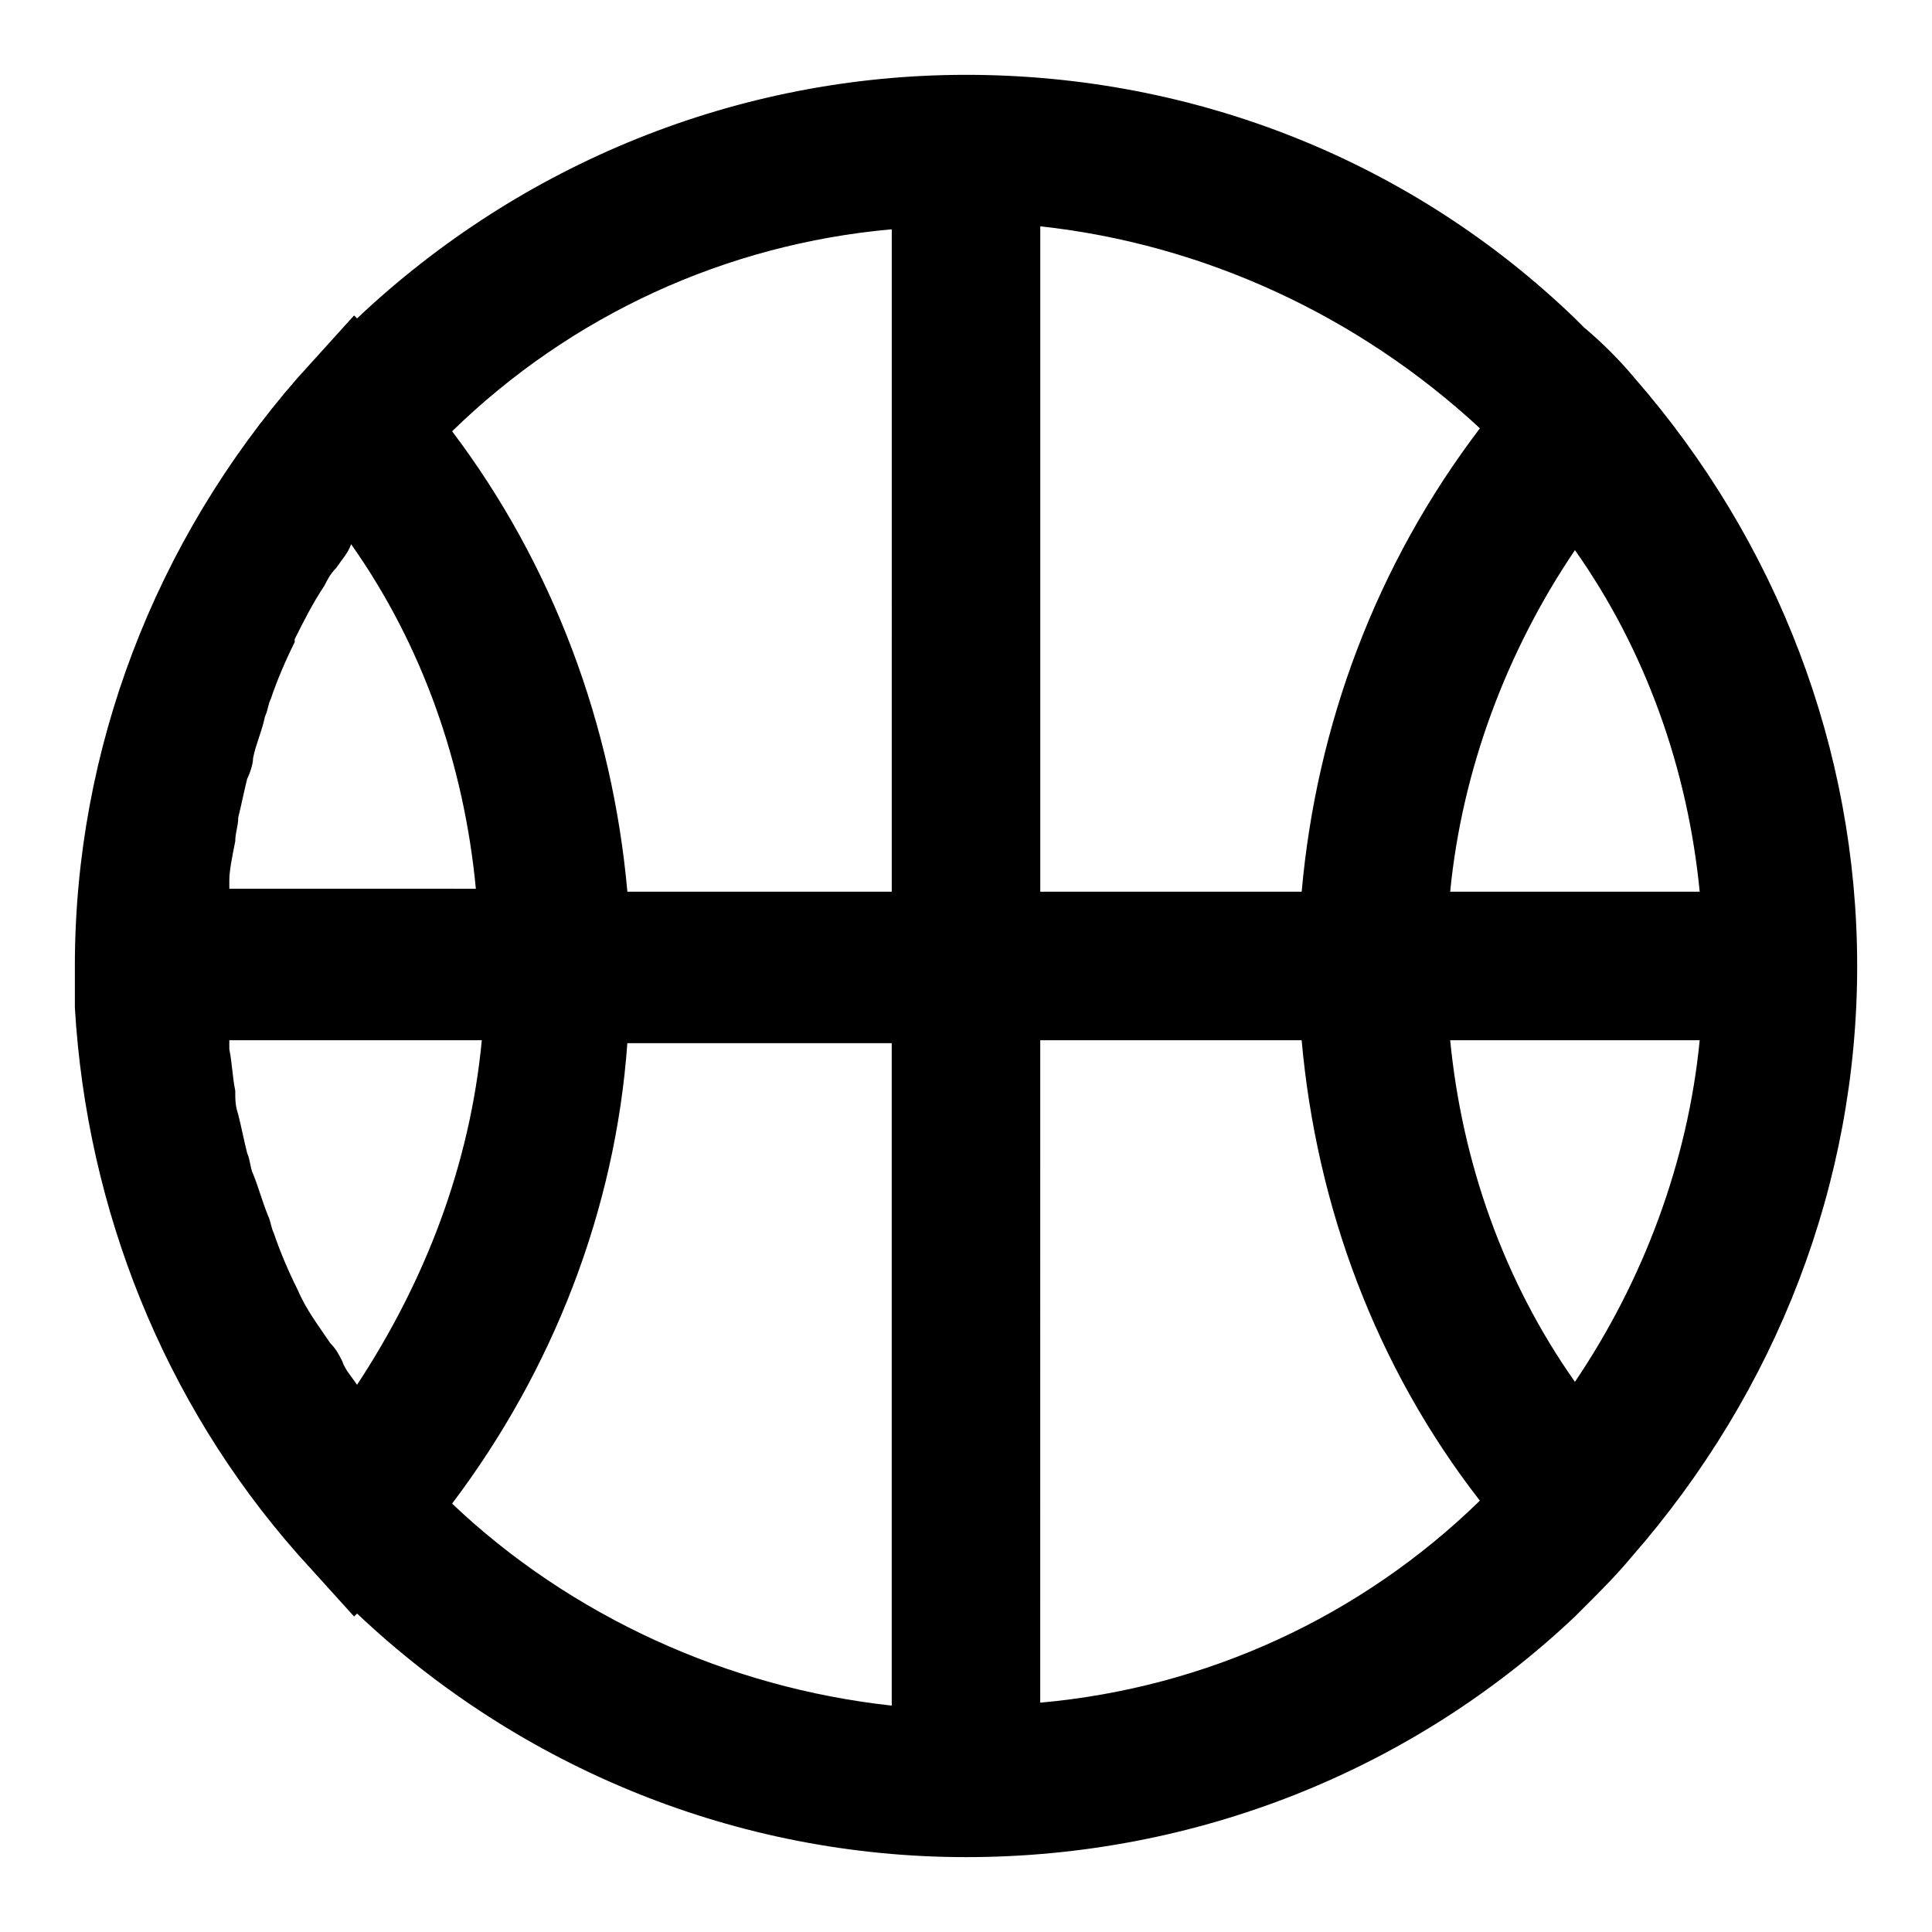
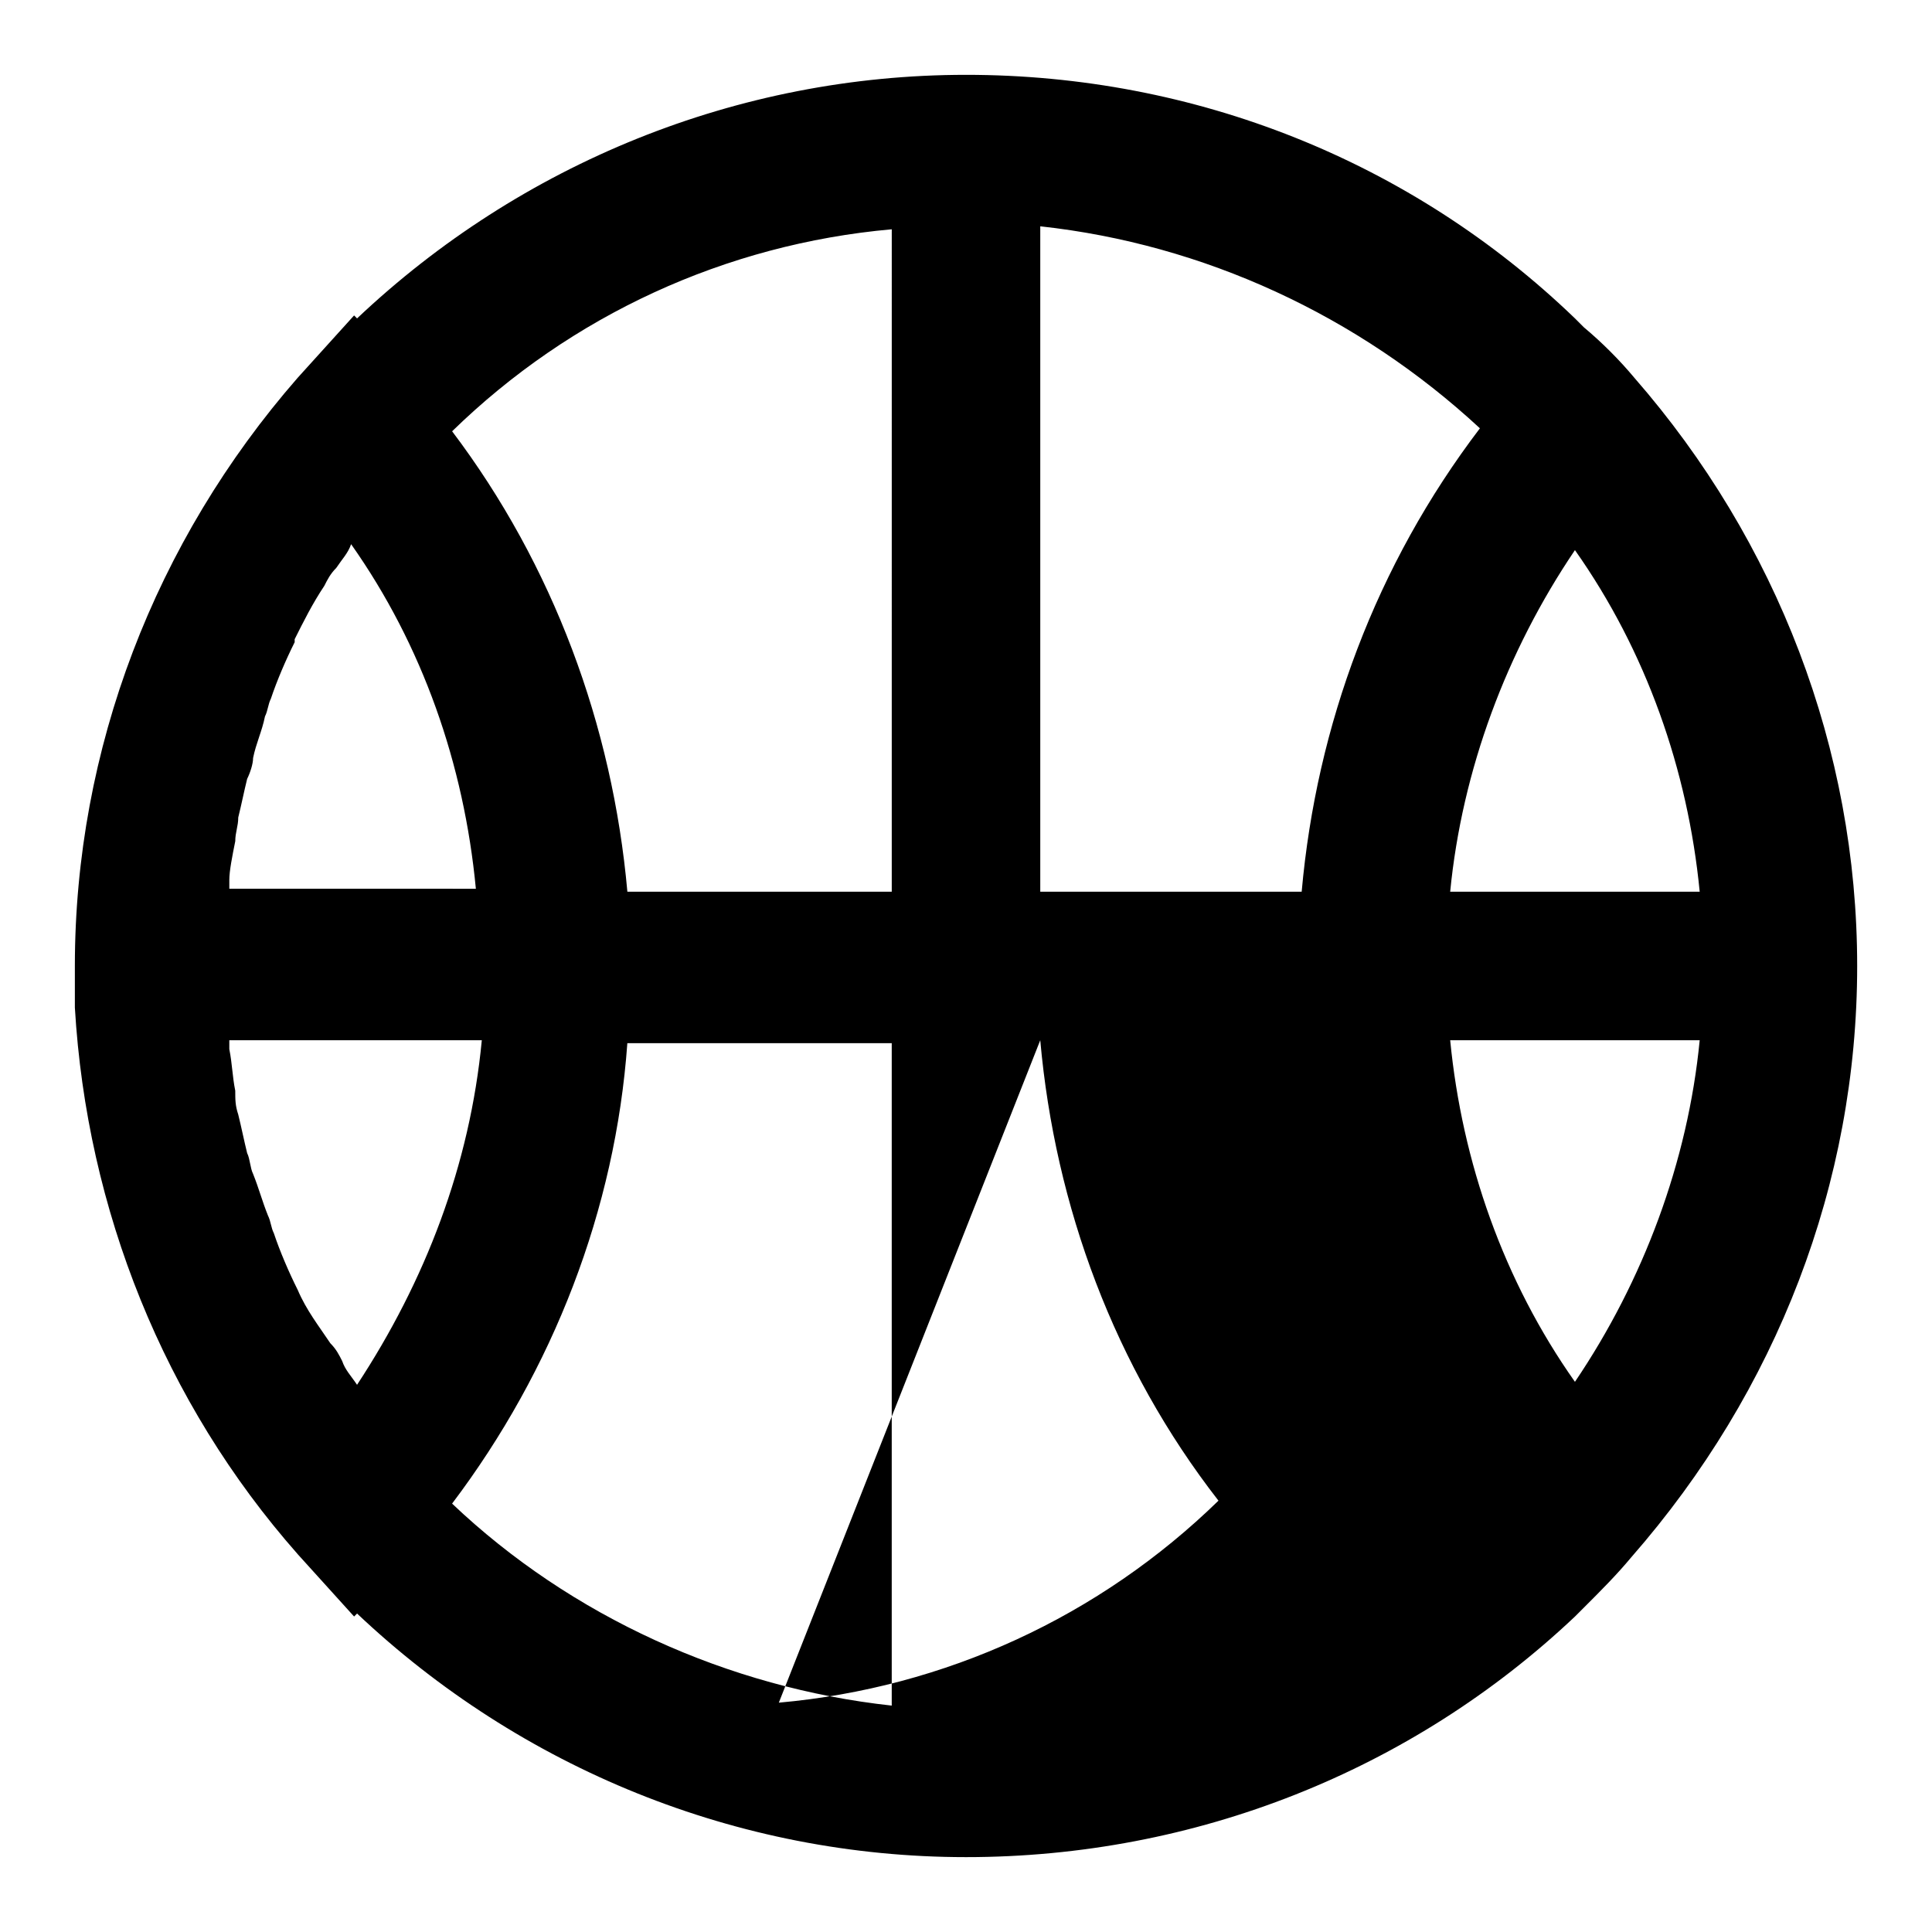
<svg xmlns="http://www.w3.org/2000/svg" fill="#000000" width="800px" height="800px" version="1.1" viewBox="144 144 512 512">
-   <path d="m222.88 555.86 14.957 16.531 0.789-0.789c43.293 40.938 100.76 64.555 161.38 64.555 60.613 0 118.08-22.828 161.38-63.762l2.363-2.363c4.723-4.723 8.66-8.66 12.594-13.383 38.574-44.082 59.828-99.188 59.828-156.65s-21.254-112.57-59.039-155.87c-3.938-4.723-8.66-9.445-13.383-13.383l-2.363-2.363c-43.297-41.719-100.76-64.551-161.38-64.551-60.617 0-118.08 23.617-161.38 64.551l-0.789-0.789-14.957 16.531c-37.781 43.301-59.039 98.402-59.039 155.87v11.02c3.152 53.531 23.617 104.7 59.043 144.84zm0-70.059c-2.363-4.723-4.723-10.234-6.297-14.957-0.789-1.574-0.789-3.148-1.574-4.723-1.578-3.938-2.363-7.086-3.938-11.023-0.789-1.574-0.789-3.938-1.574-5.512-0.789-3.148-1.574-7.086-2.363-10.234-0.789-2.363-0.789-3.938-0.789-6.297-0.789-3.938-0.789-7.086-1.574-11.02v-2.363h66.914c-3.148 33.062-14.957 63.762-33.062 91.316-1.574-2.363-3.148-3.938-3.938-6.297-0.789-1.574-1.574-3.148-3.148-4.723-3.148-4.723-6.297-8.66-8.656-14.168zm-16.531-118.87c0-2.363 0.789-3.938 0.789-6.297 0.789-3.148 1.574-7.086 2.363-10.234 0.781-1.574 1.57-3.938 1.57-5.512 0.789-3.938 2.363-7.086 3.148-11.02 0.789-1.574 0.789-3.148 1.574-4.723 1.574-4.723 3.938-10.234 6.297-14.957v-0.789c2.363-4.723 4.723-9.445 7.871-14.168 0.789-1.574 1.574-3.148 3.148-4.723 1.574-2.363 3.148-3.938 3.938-6.297 18.895 26.766 29.914 58.254 33.062 91.316l-65.336-0.004v-2.363c0-2.359 0.785-6.297 1.574-10.23zm173.97 52.742v176.33c-43.297-4.723-85.02-23.617-116.51-53.531 26.766-35.426 43.297-77.934 46.445-122.02h70.062zm39.359 0h69.273c3.938 44.082 19.68 86.594 47.23 122.02-31.488 30.699-72.422 49.594-116.51 53.531zm174.76 0c-3.148 32.273-14.957 63.762-33.062 90.527-18.895-26.766-29.914-58.254-33.062-90.527zm-66.125-39.359c3.148-32.273 14.957-63.762 33.062-90.527 18.895 26.766 29.914 58.254 33.062 90.527zm-39.359 0h-69.273v-176.34c43.297 4.723 84.23 23.617 116.51 53.531-27.555 36.211-43.301 78.719-47.234 122.8zm-108.63 0h-70.062c-3.938-44.082-19.68-86.594-46.445-122.02 31.488-30.699 72.422-49.594 116.51-53.531z" />
+   <path d="m222.88 555.86 14.957 16.531 0.789-0.789c43.293 40.938 100.76 64.555 161.38 64.555 60.613 0 118.08-22.828 161.38-63.762l2.363-2.363c4.723-4.723 8.66-8.66 12.594-13.383 38.574-44.082 59.828-99.188 59.828-156.65s-21.254-112.57-59.039-155.87c-3.938-4.723-8.66-9.445-13.383-13.383l-2.363-2.363c-43.297-41.719-100.76-64.551-161.38-64.551-60.617 0-118.08 23.617-161.38 64.551l-0.789-0.789-14.957 16.531c-37.781 43.301-59.039 98.402-59.039 155.87v11.02c3.152 53.531 23.617 104.7 59.043 144.84zm0-70.059c-2.363-4.723-4.723-10.234-6.297-14.957-0.789-1.574-0.789-3.148-1.574-4.723-1.578-3.938-2.363-7.086-3.938-11.023-0.789-1.574-0.789-3.938-1.574-5.512-0.789-3.148-1.574-7.086-2.363-10.234-0.789-2.363-0.789-3.938-0.789-6.297-0.789-3.938-0.789-7.086-1.574-11.02v-2.363h66.914c-3.148 33.062-14.957 63.762-33.062 91.316-1.574-2.363-3.148-3.938-3.938-6.297-0.789-1.574-1.574-3.148-3.148-4.723-3.148-4.723-6.297-8.66-8.656-14.168zm-16.531-118.87c0-2.363 0.789-3.938 0.789-6.297 0.789-3.148 1.574-7.086 2.363-10.234 0.781-1.574 1.57-3.938 1.57-5.512 0.789-3.938 2.363-7.086 3.148-11.02 0.789-1.574 0.789-3.148 1.574-4.723 1.574-4.723 3.938-10.234 6.297-14.957v-0.789c2.363-4.723 4.723-9.445 7.871-14.168 0.789-1.574 1.574-3.148 3.148-4.723 1.574-2.363 3.148-3.938 3.938-6.297 18.895 26.766 29.914 58.254 33.062 91.316l-65.336-0.004v-2.363c0-2.359 0.785-6.297 1.574-10.23zm173.97 52.742v176.33c-43.297-4.723-85.02-23.617-116.51-53.531 26.766-35.426 43.297-77.934 46.445-122.02h70.062zm39.359 0c3.938 44.082 19.68 86.594 47.23 122.02-31.488 30.699-72.422 49.594-116.51 53.531zm174.76 0c-3.148 32.273-14.957 63.762-33.062 90.527-18.895-26.766-29.914-58.254-33.062-90.527zm-66.125-39.359c3.148-32.273 14.957-63.762 33.062-90.527 18.895 26.766 29.914 58.254 33.062 90.527zm-39.359 0h-69.273v-176.34c43.297 4.723 84.23 23.617 116.51 53.531-27.555 36.211-43.301 78.719-47.234 122.8zm-108.63 0h-70.062c-3.938-44.082-19.68-86.594-46.445-122.02 31.488-30.699 72.422-49.594 116.51-53.531z" />
</svg>